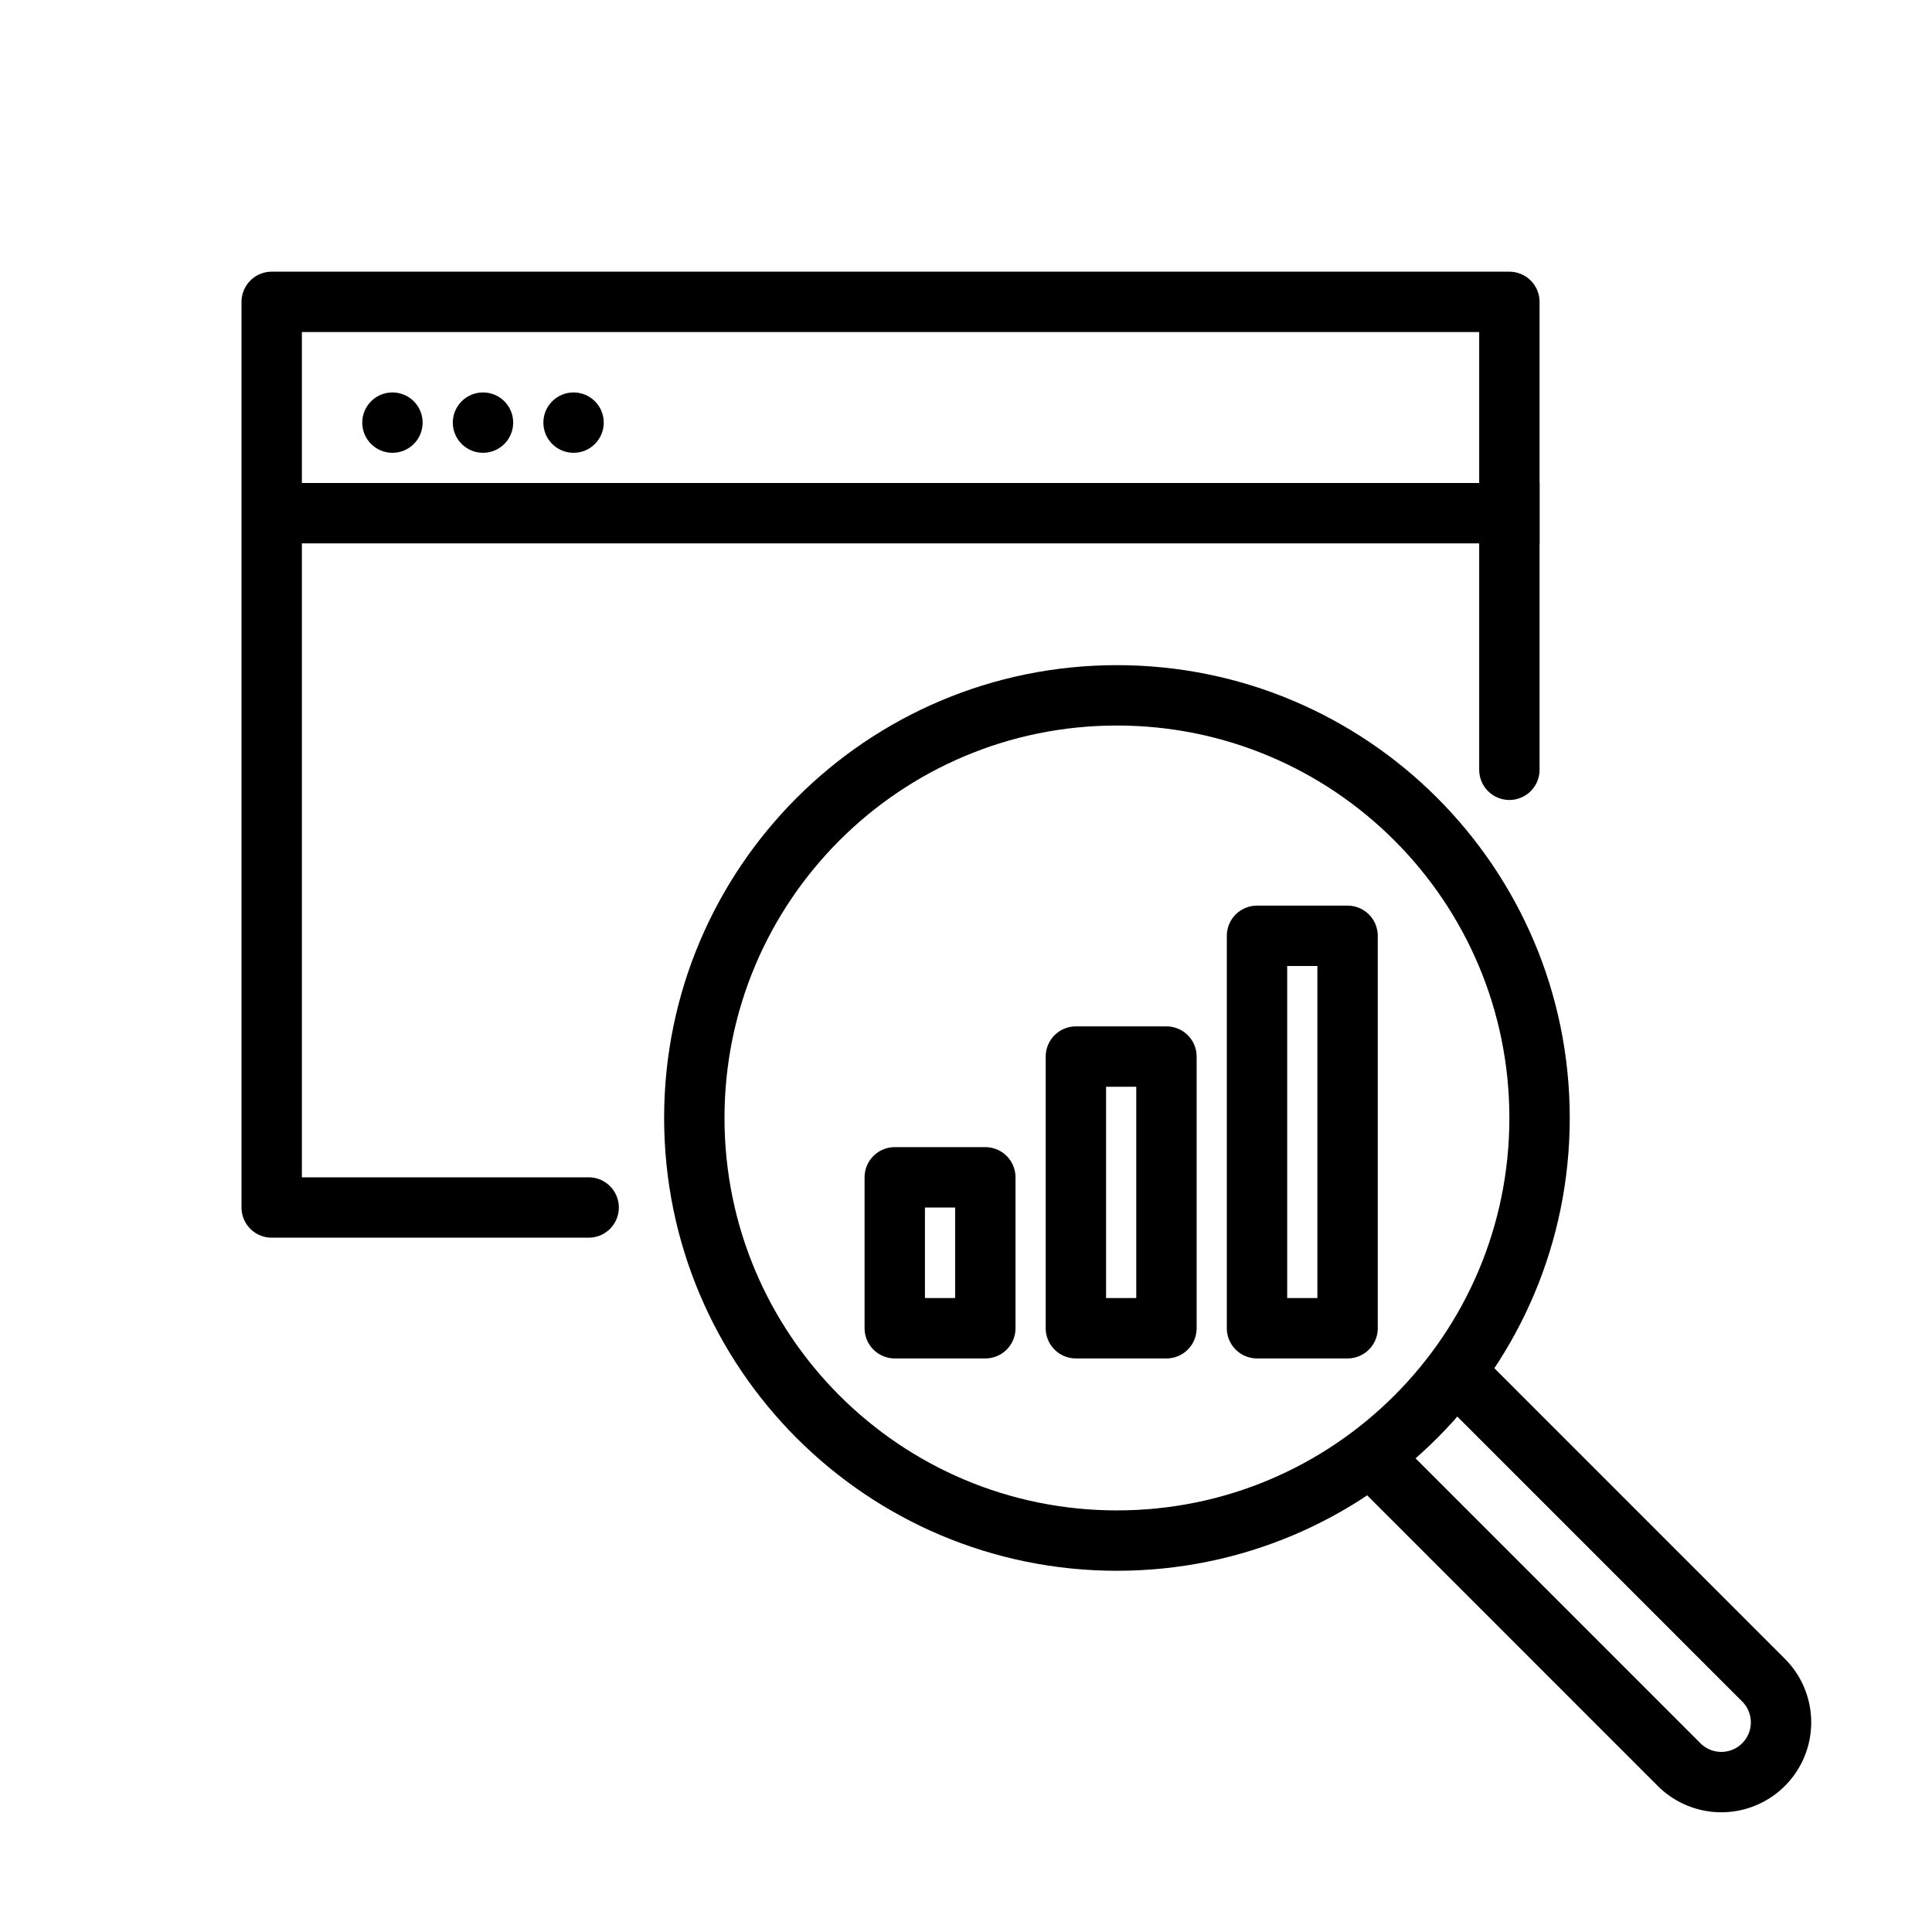
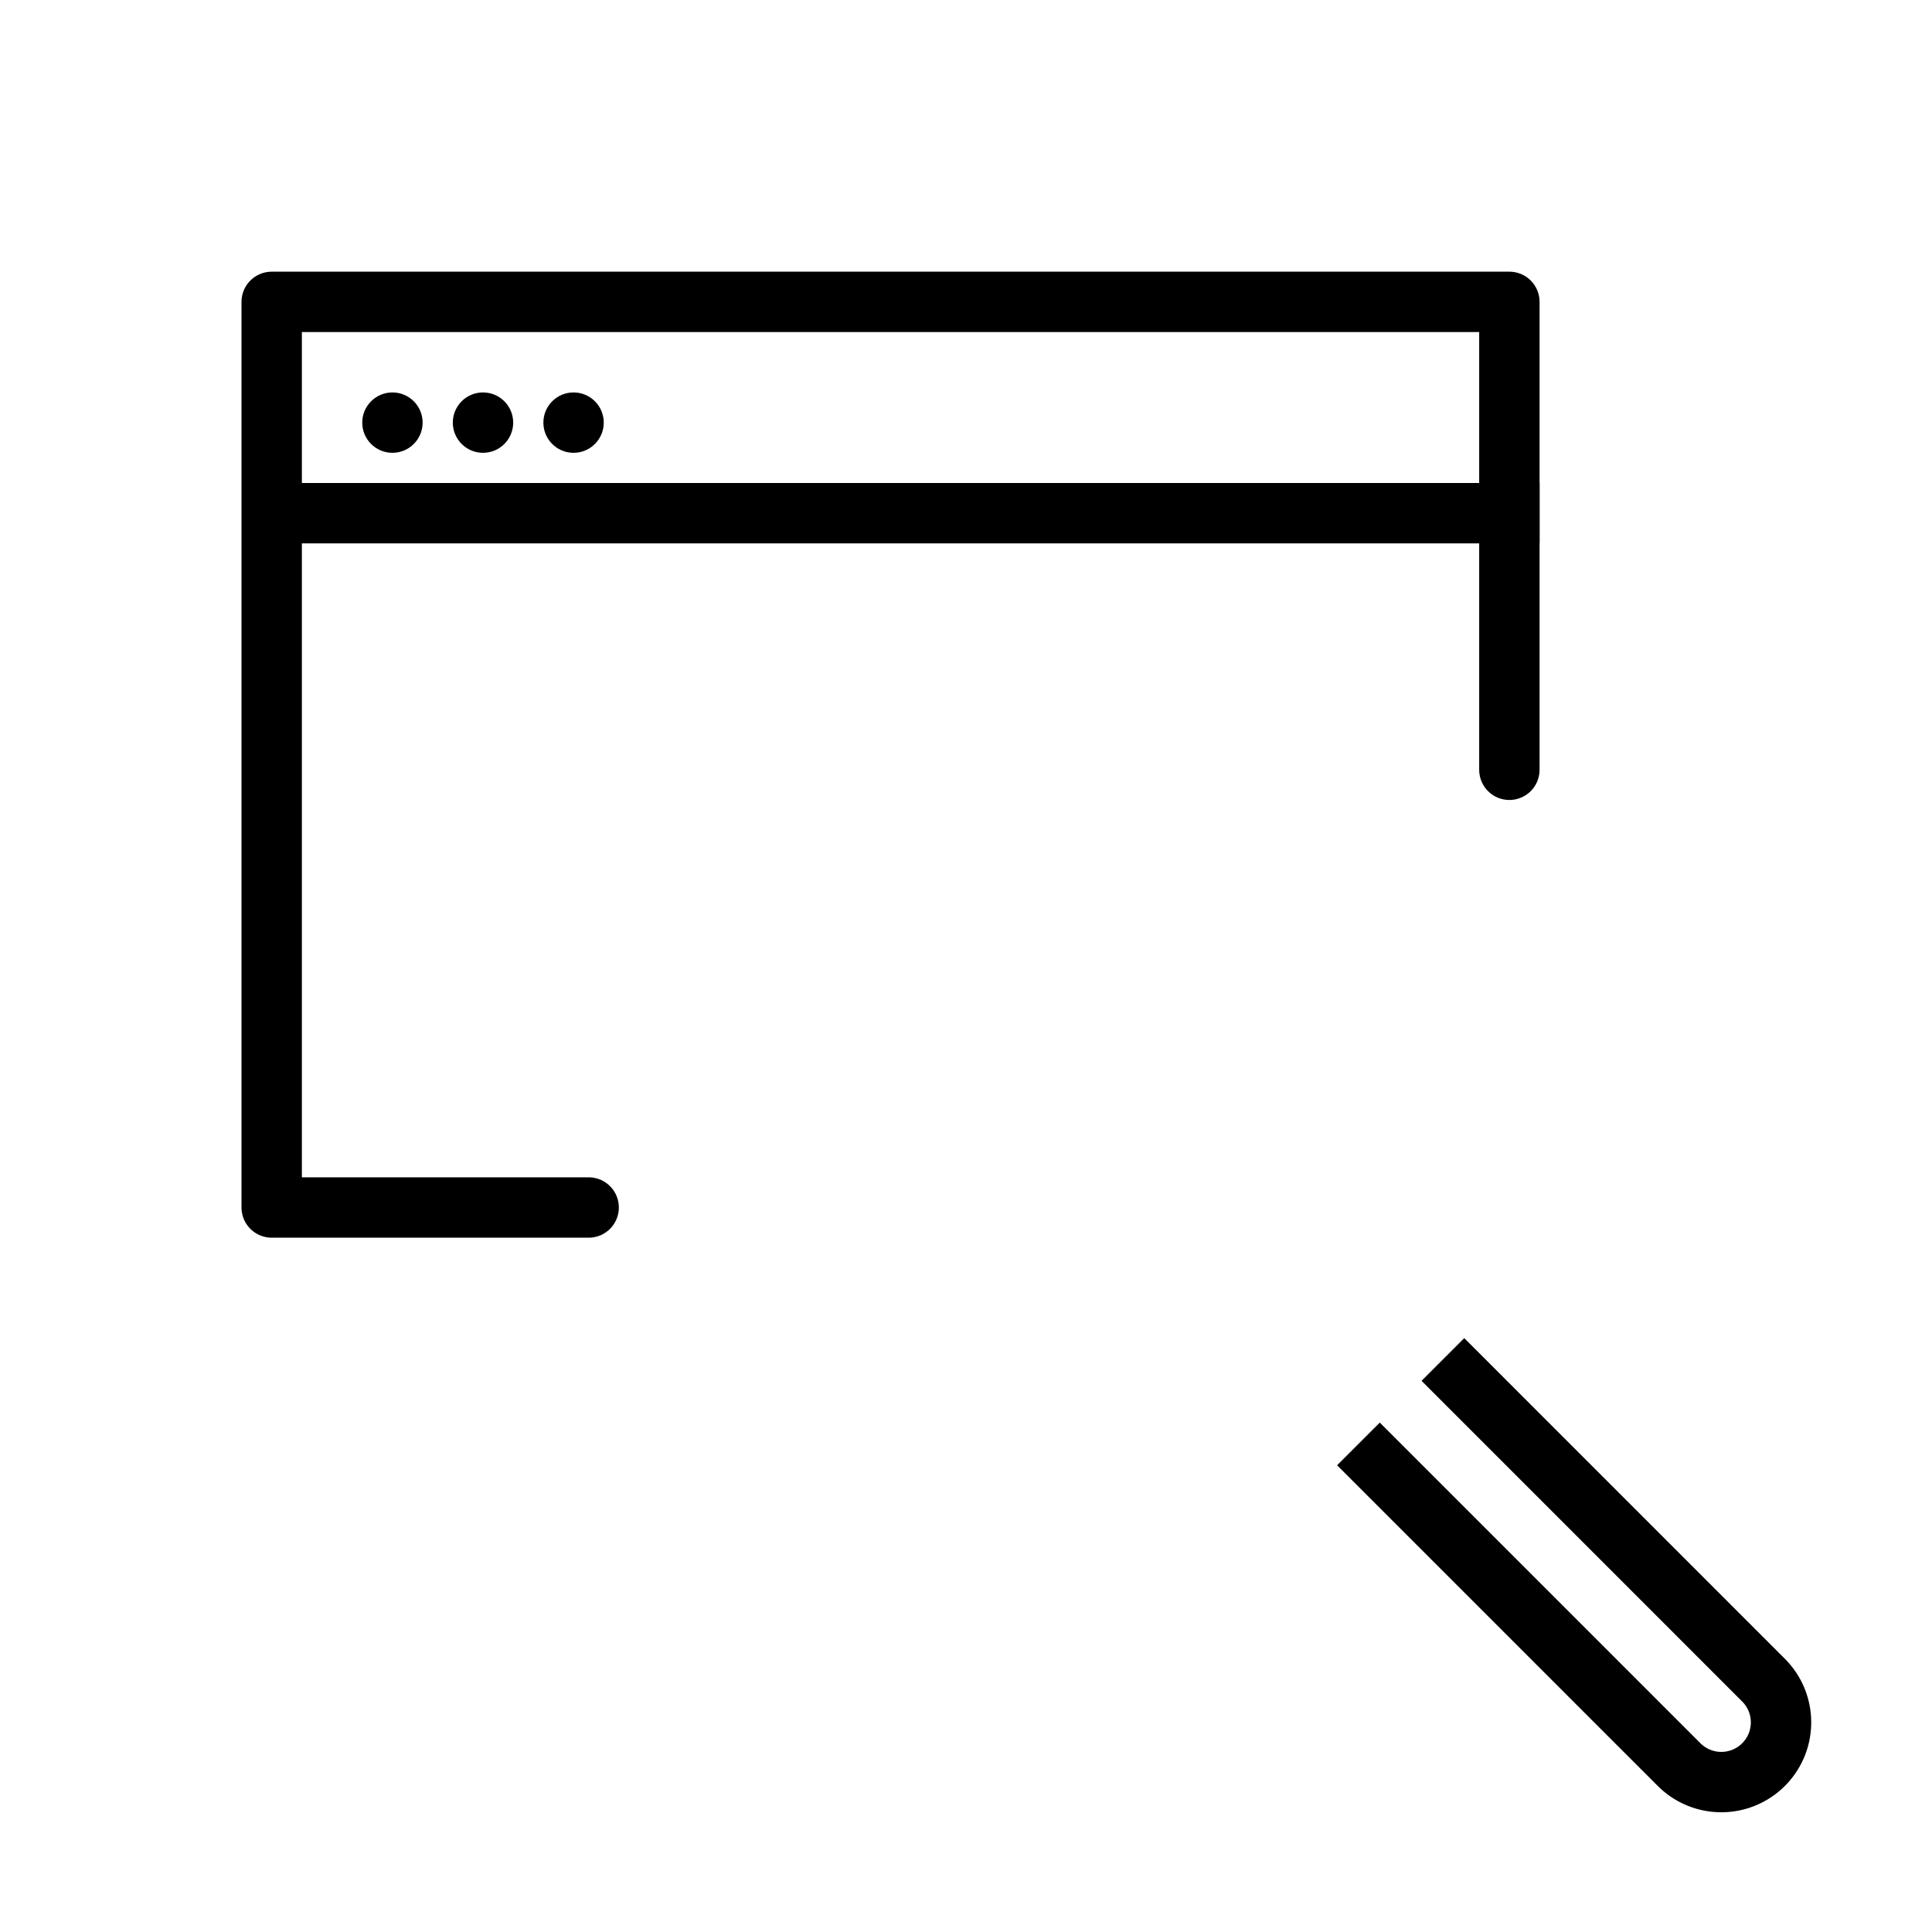
<svg xmlns="http://www.w3.org/2000/svg" height="64" viewBox="0 0 64 64" width="64">
  <g fill="none" fill-rule="evenodd">
    <path d="m19.5 40h-10.5v-30h41v15.5" stroke="#000" stroke-linecap="round" stroke-linejoin="round" stroke-width="2" />
    <path d="m10 17h40" stroke="#000" stroke-linecap="square" stroke-linejoin="round" stroke-width="2" />
    <g fill="#000">
      <circle cx="13" cy="14" r="1" />
      <circle cx="16" cy="14" r="1" />
      <circle cx="19" cy="14" r="1" />
    </g>
    <g stroke="#000" stroke-width="2">
      <path d="m47.798 45.034 10.622 10.624a1.977 1.977 0 1 1 -2.798 2.796l-10.622-10.622" />
      <g stroke-linecap="round" stroke-linejoin="round">
-         <path d="m51 37.035c0 7.732-6.269 13.999-14 13.999-7.733 0-14-6.267-14-14 0-7.731 6.267-14 14-14 7.731 0 14 6.269 14 14z" />
-         <path d="m32.64 39v5h-3v-5zm6-4v9h-3v-9zm6-4v13h-3v-13z" />
-       </g>
+         </g>
    </g>
  </g>
</svg>